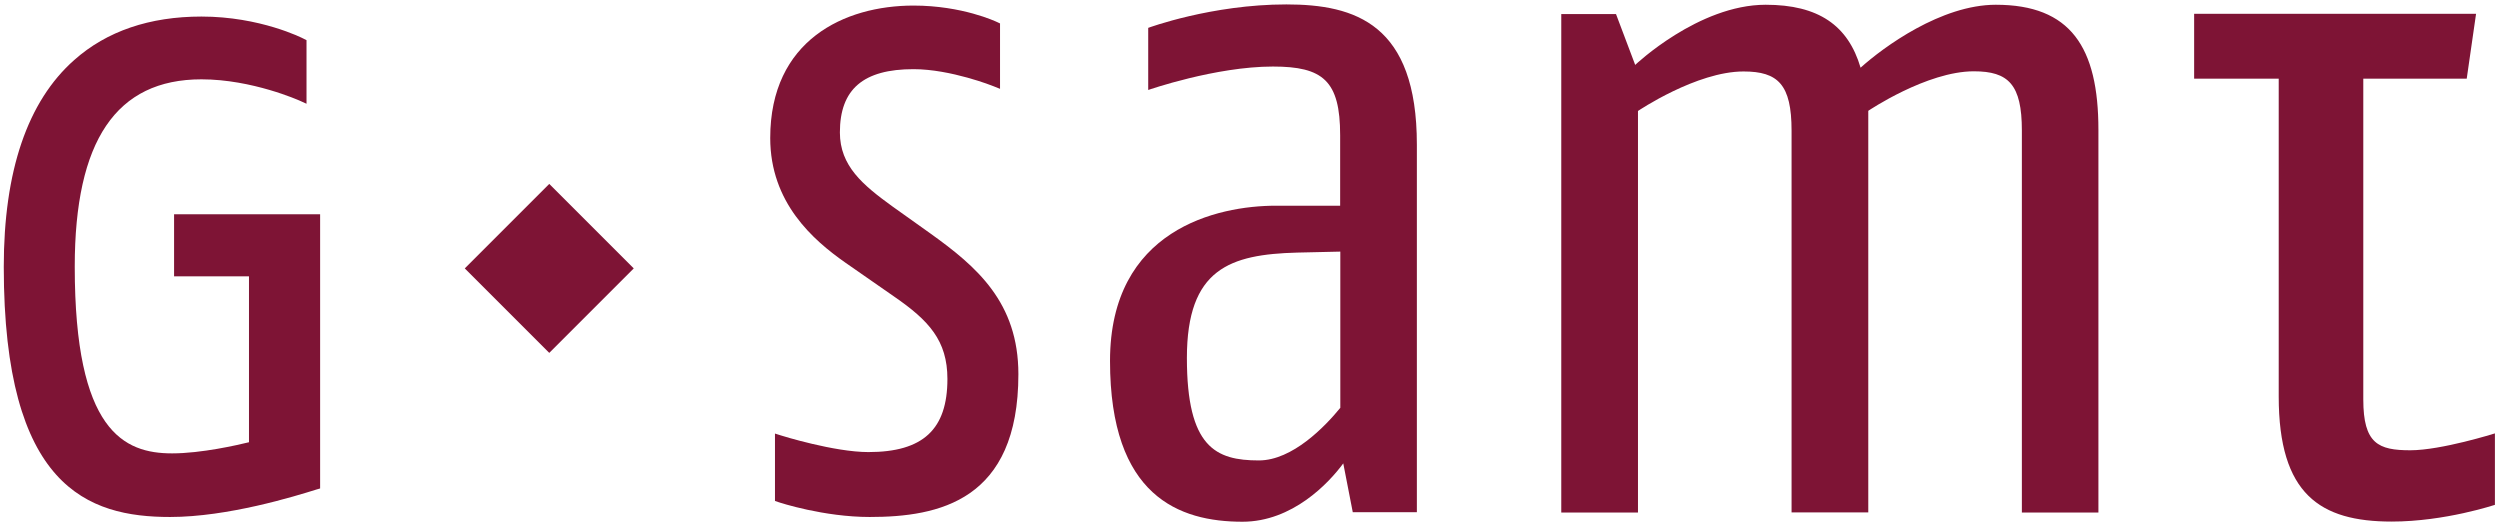
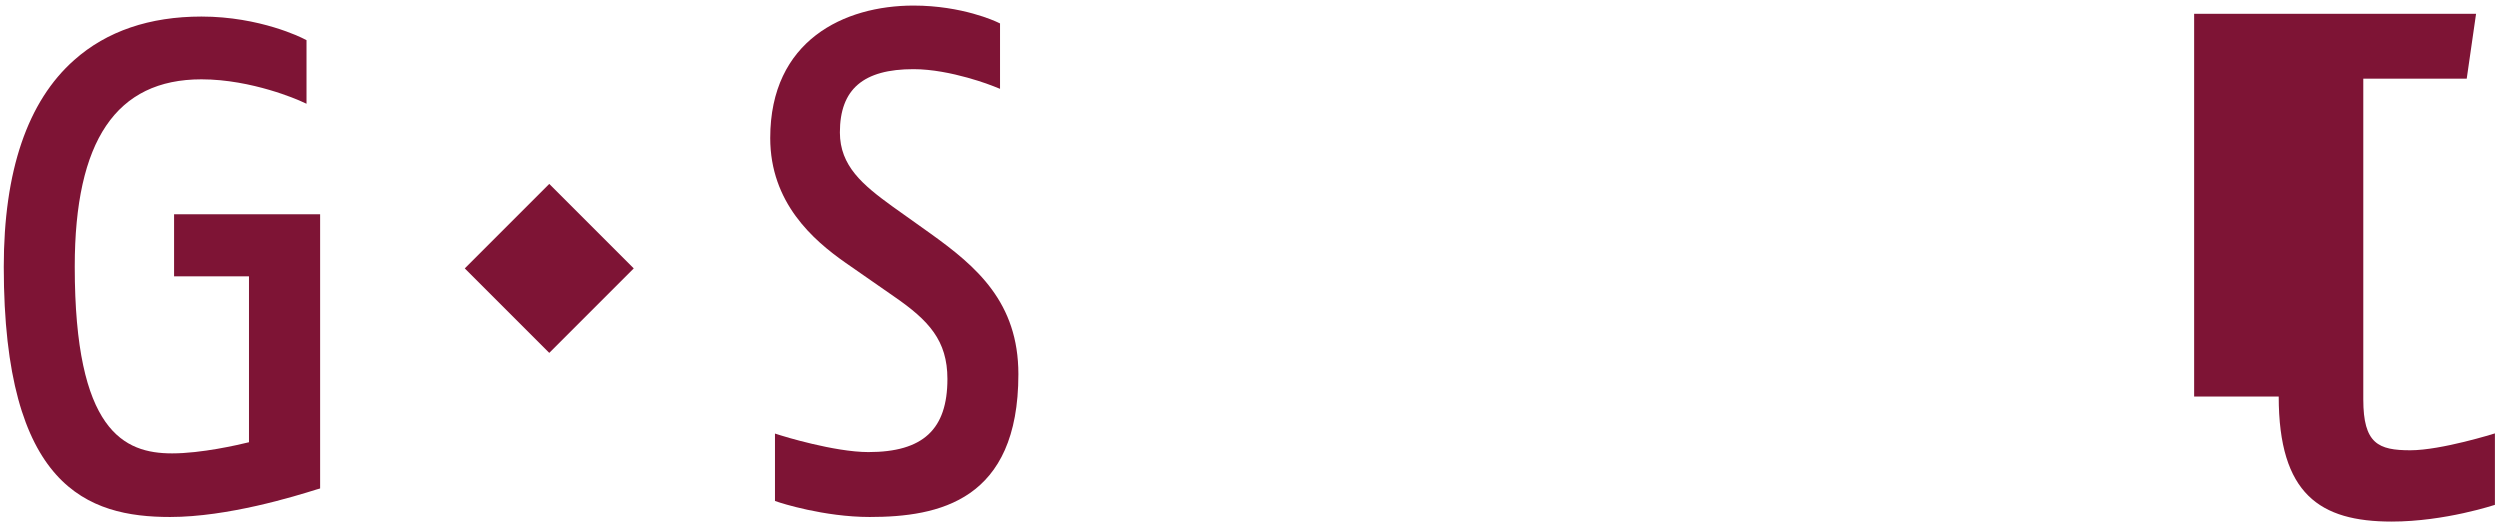
<svg xmlns="http://www.w3.org/2000/svg" version="1.1" id="Ebene_1" x="0px" y="0px" viewBox="0 0 152.52 32.05" style="enable-background:new 0 0 152.52 32.05;" xml:space="preserve">
  <style type="text/css">
	.st0{fill:#7E1435;}
</style>
  <path class="st0" d="M10.62,13.07v3.79h4.57v10.12c-0.69,0.17-2.91,0.68-4.69,0.68c-2.94,0-5.94-1.35-5.94-11.39  c0-7.69,2.53-11.43,7.73-11.43c3.1,0,5.96,1.29,5.99,1.3l0.42,0.19V2.45l-0.16-0.08c-0.11-0.06-2.68-1.36-6.25-1.36  c-3.16,0-5.78,0.89-7.76,2.65c-2.85,2.52-4.3,6.77-4.3,12.62c0,13.45,5.13,15.26,10.15,15.26c3.52,0,7.6-1.26,8.94-1.68l0.21-0.06  V13.07H10.62z" />
  <path class="st0" d="M56.77,14.25l-2.33-1.66c-1.81-1.31-3.2-2.47-3.2-4.51c0-2.64,1.43-3.86,4.49-3.86c2.28,0,4.86,1.03,4.88,1.04  l0.4,0.16V1.43l-0.17-0.08c-0.09-0.04-2.13-1.01-5.11-1.01c-4.22,0-8.74,2.12-8.74,8.08c0,3.94,2.61,6.22,4.58,7.6l2.99,2.08  c2.1,1.45,3.24,2.67,3.24,5.02c0,3.08-1.49,4.46-4.82,4.46c-2.09,0-5.29-1-5.32-1.01l-0.38-0.12v4.11l0.2,0.07  c0.11,0.04,2.78,0.91,5.58,0.91c4.22,0,9.07-0.99,9.07-8.71C62.13,18.45,59.59,16.27,56.77,14.25z" />
-   <path class="st0" d="M82.53,31.25l-0.58-2.98c-0.88,1.2-3.1,3.56-6.15,3.56c-3.86,0-8.08-1.55-8.08-9.81  c0-8.03,6.55-9.47,10.12-9.47h3.92v-4.3c0-3.33-1.05-4.19-4.1-4.19c-3.51,0-7.61,1.43-7.61,1.43V1.7c0,0,3.86-1.43,8.43-1.43  c4.21,0,7.96,1.2,7.96,8.55v22.43L82.53,31.25L82.53,31.25z M81.77,15.35l-2.63,0.06c-4.1,0.11-6.73,0.98-6.73,6.43  c0,5.45,1.76,6.25,4.39,6.25c2.05,0,4.04-2.07,4.97-3.21V15.35z" />
-   <path class="st0" d="M123.35,31.25V7.96c0-2.81-0.82-3.61-2.93-3.61c-2.87,0-6.44,2.41-6.44,2.41v24.5h-4.68V7.97  c0-2.81-0.82-3.61-2.93-3.61c-2.87,0-6.44,2.41-6.44,2.41v24.5h-4.68V0.86h3.34l1.17,3.1c0,0,3.86-3.67,7.96-3.67  c3.22,0,5.03,1.26,5.79,3.84c1.4-1.26,4.92-3.84,8.25-3.84c4.56,0,6.26,2.58,6.26,7.63v23.35h-4.67V31.25z" />
  <g>
-     <path class="st0" d="M145.91,31.82c-4.36,0-6.89-1.66-6.89-7.63V4.8h-5.16V0.84h5.16h5.16h6.88l-0.57,3.96h-6.31v19.57   c0,2.7,0.92,3.1,2.87,3.1c1.89,0,5.16-1.03,5.16-1.03v4.36C152.22,30.79,149.18,31.82,145.91,31.82z" />
+     <path class="st0" d="M145.91,31.82c-4.36,0-6.89-1.66-6.89-7.63h-5.16V0.84h5.16h5.16h6.88l-0.57,3.96h-6.31v19.57   c0,2.7,0.92,3.1,2.87,3.1c1.89,0,5.16-1.03,5.16-1.03v4.36C152.22,30.79,149.18,31.82,145.91,31.82z" />
  </g>
  <rect x="29.87" y="12.73" transform="matrix(0.707 -0.707 0.707 0.707 -1.763 28.493)" class="st0" width="7.29" height="7.29" />
</svg>